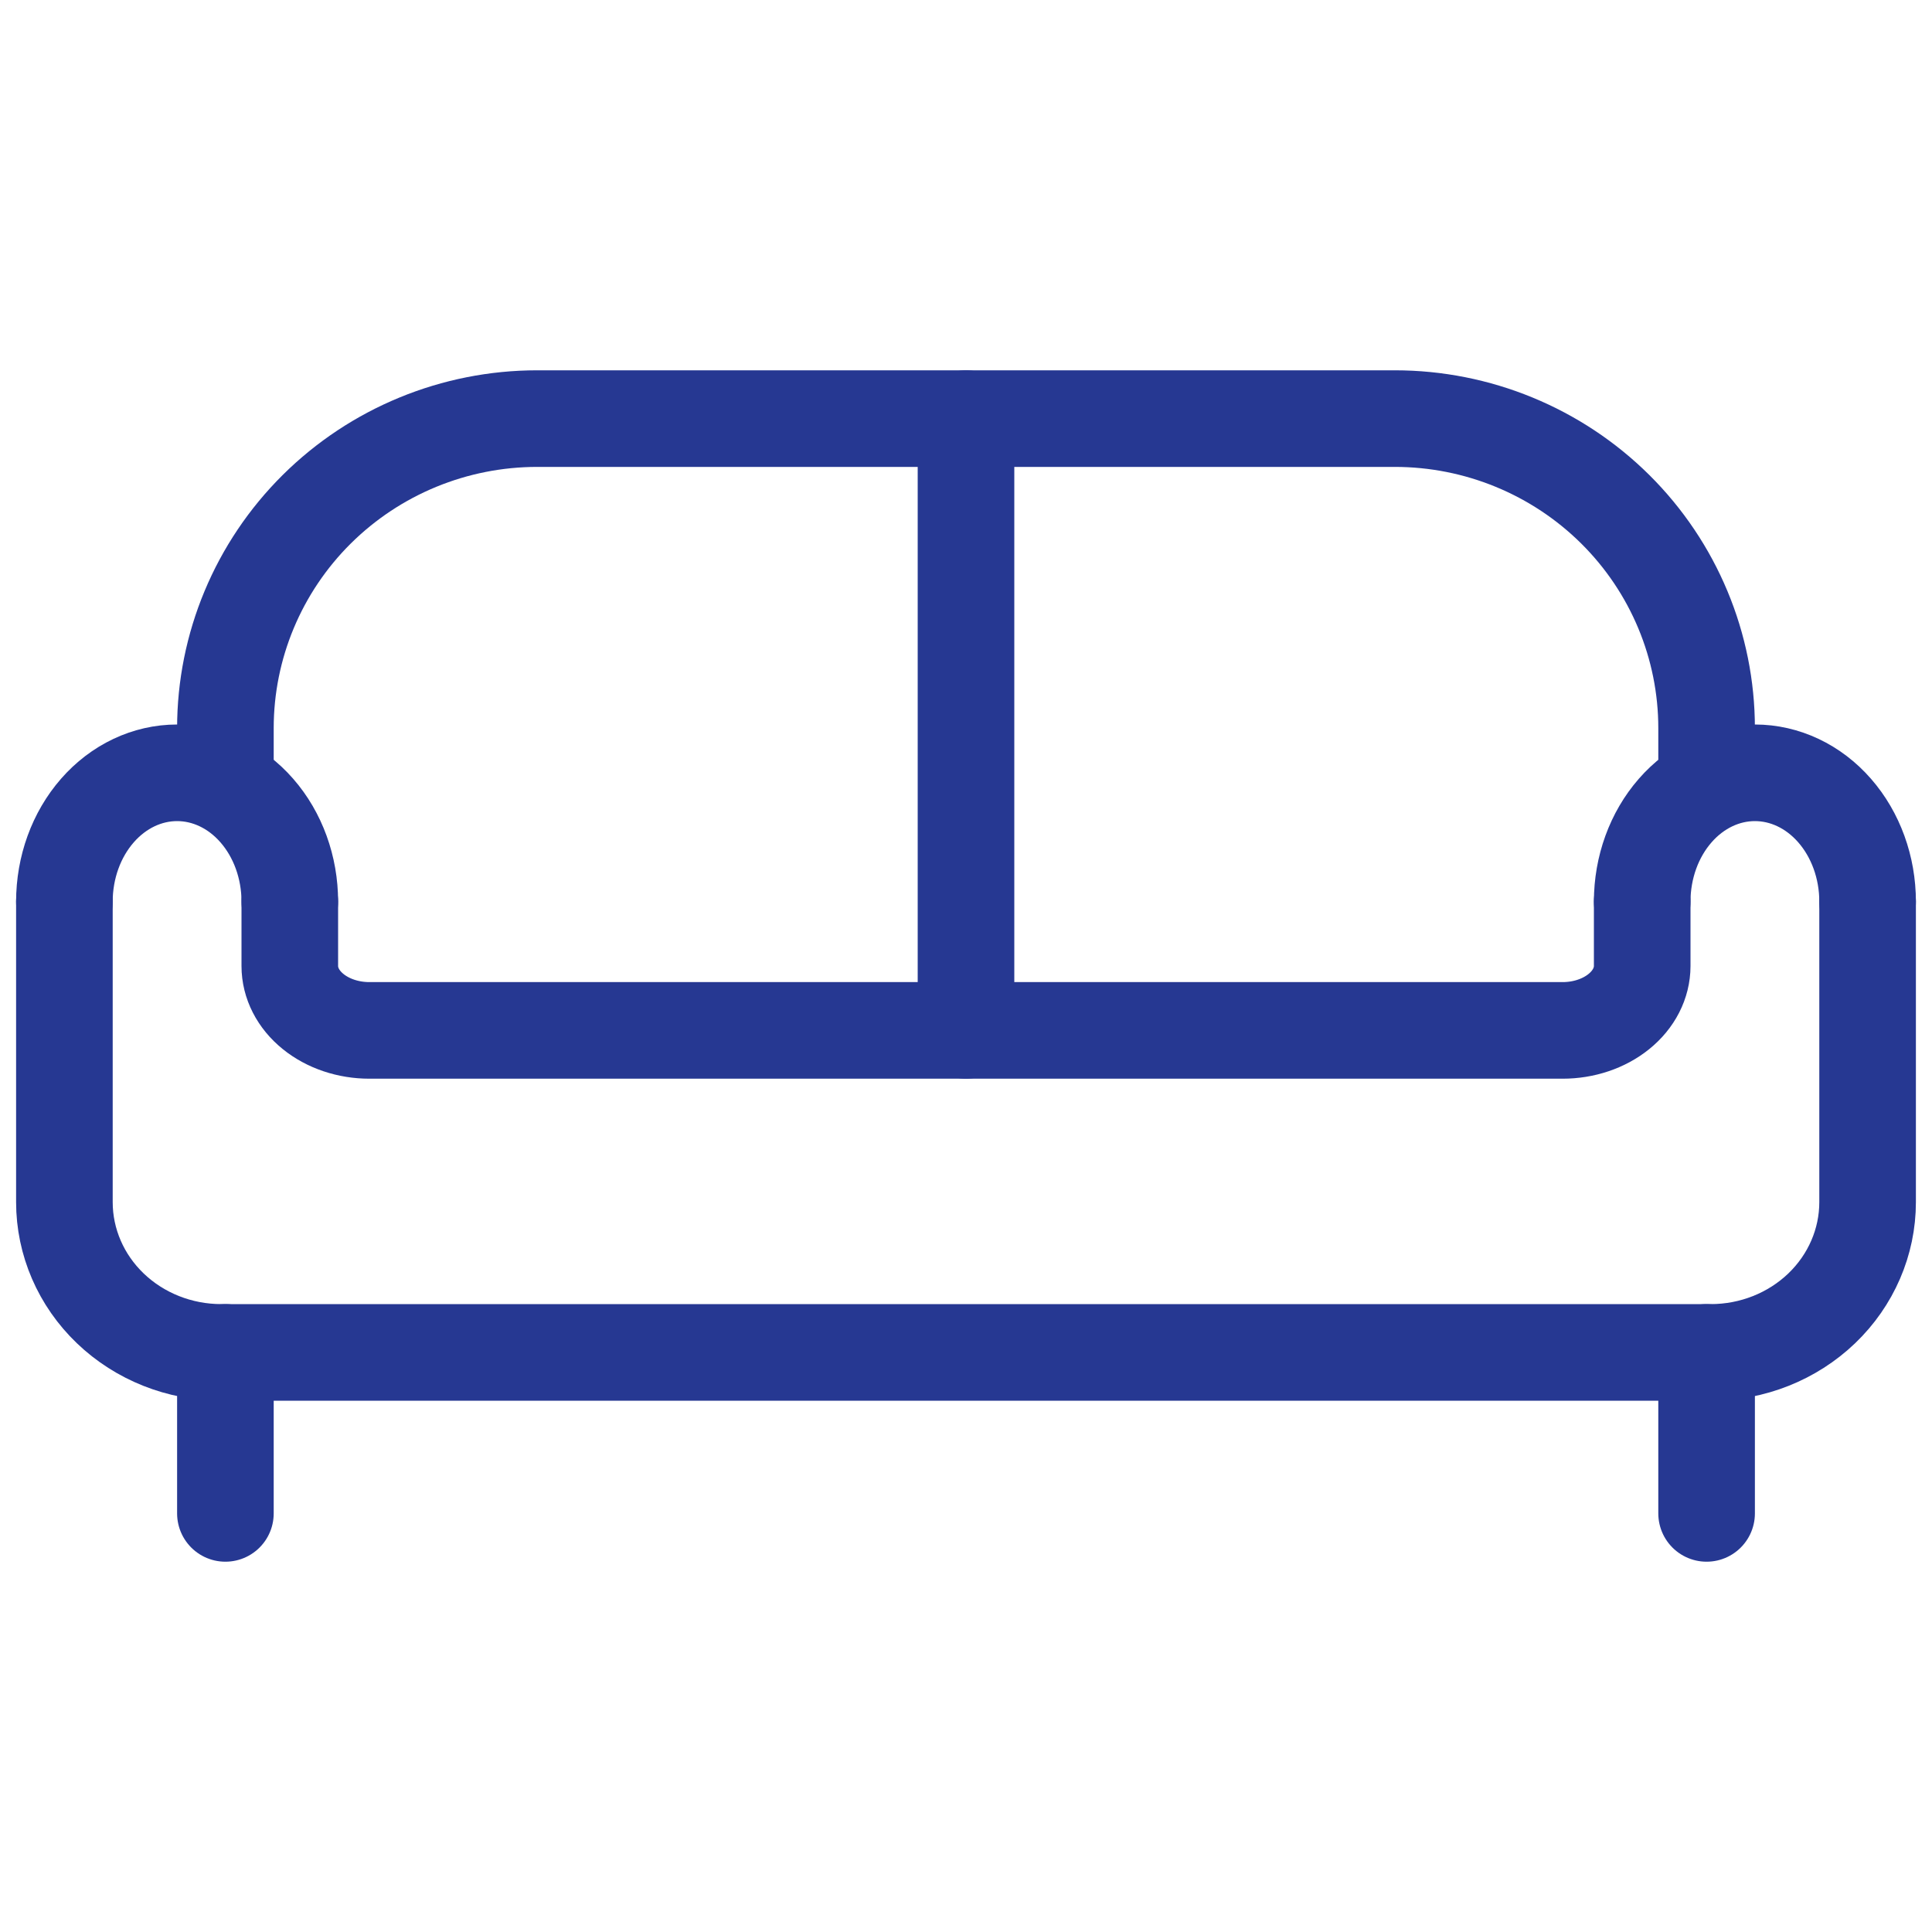
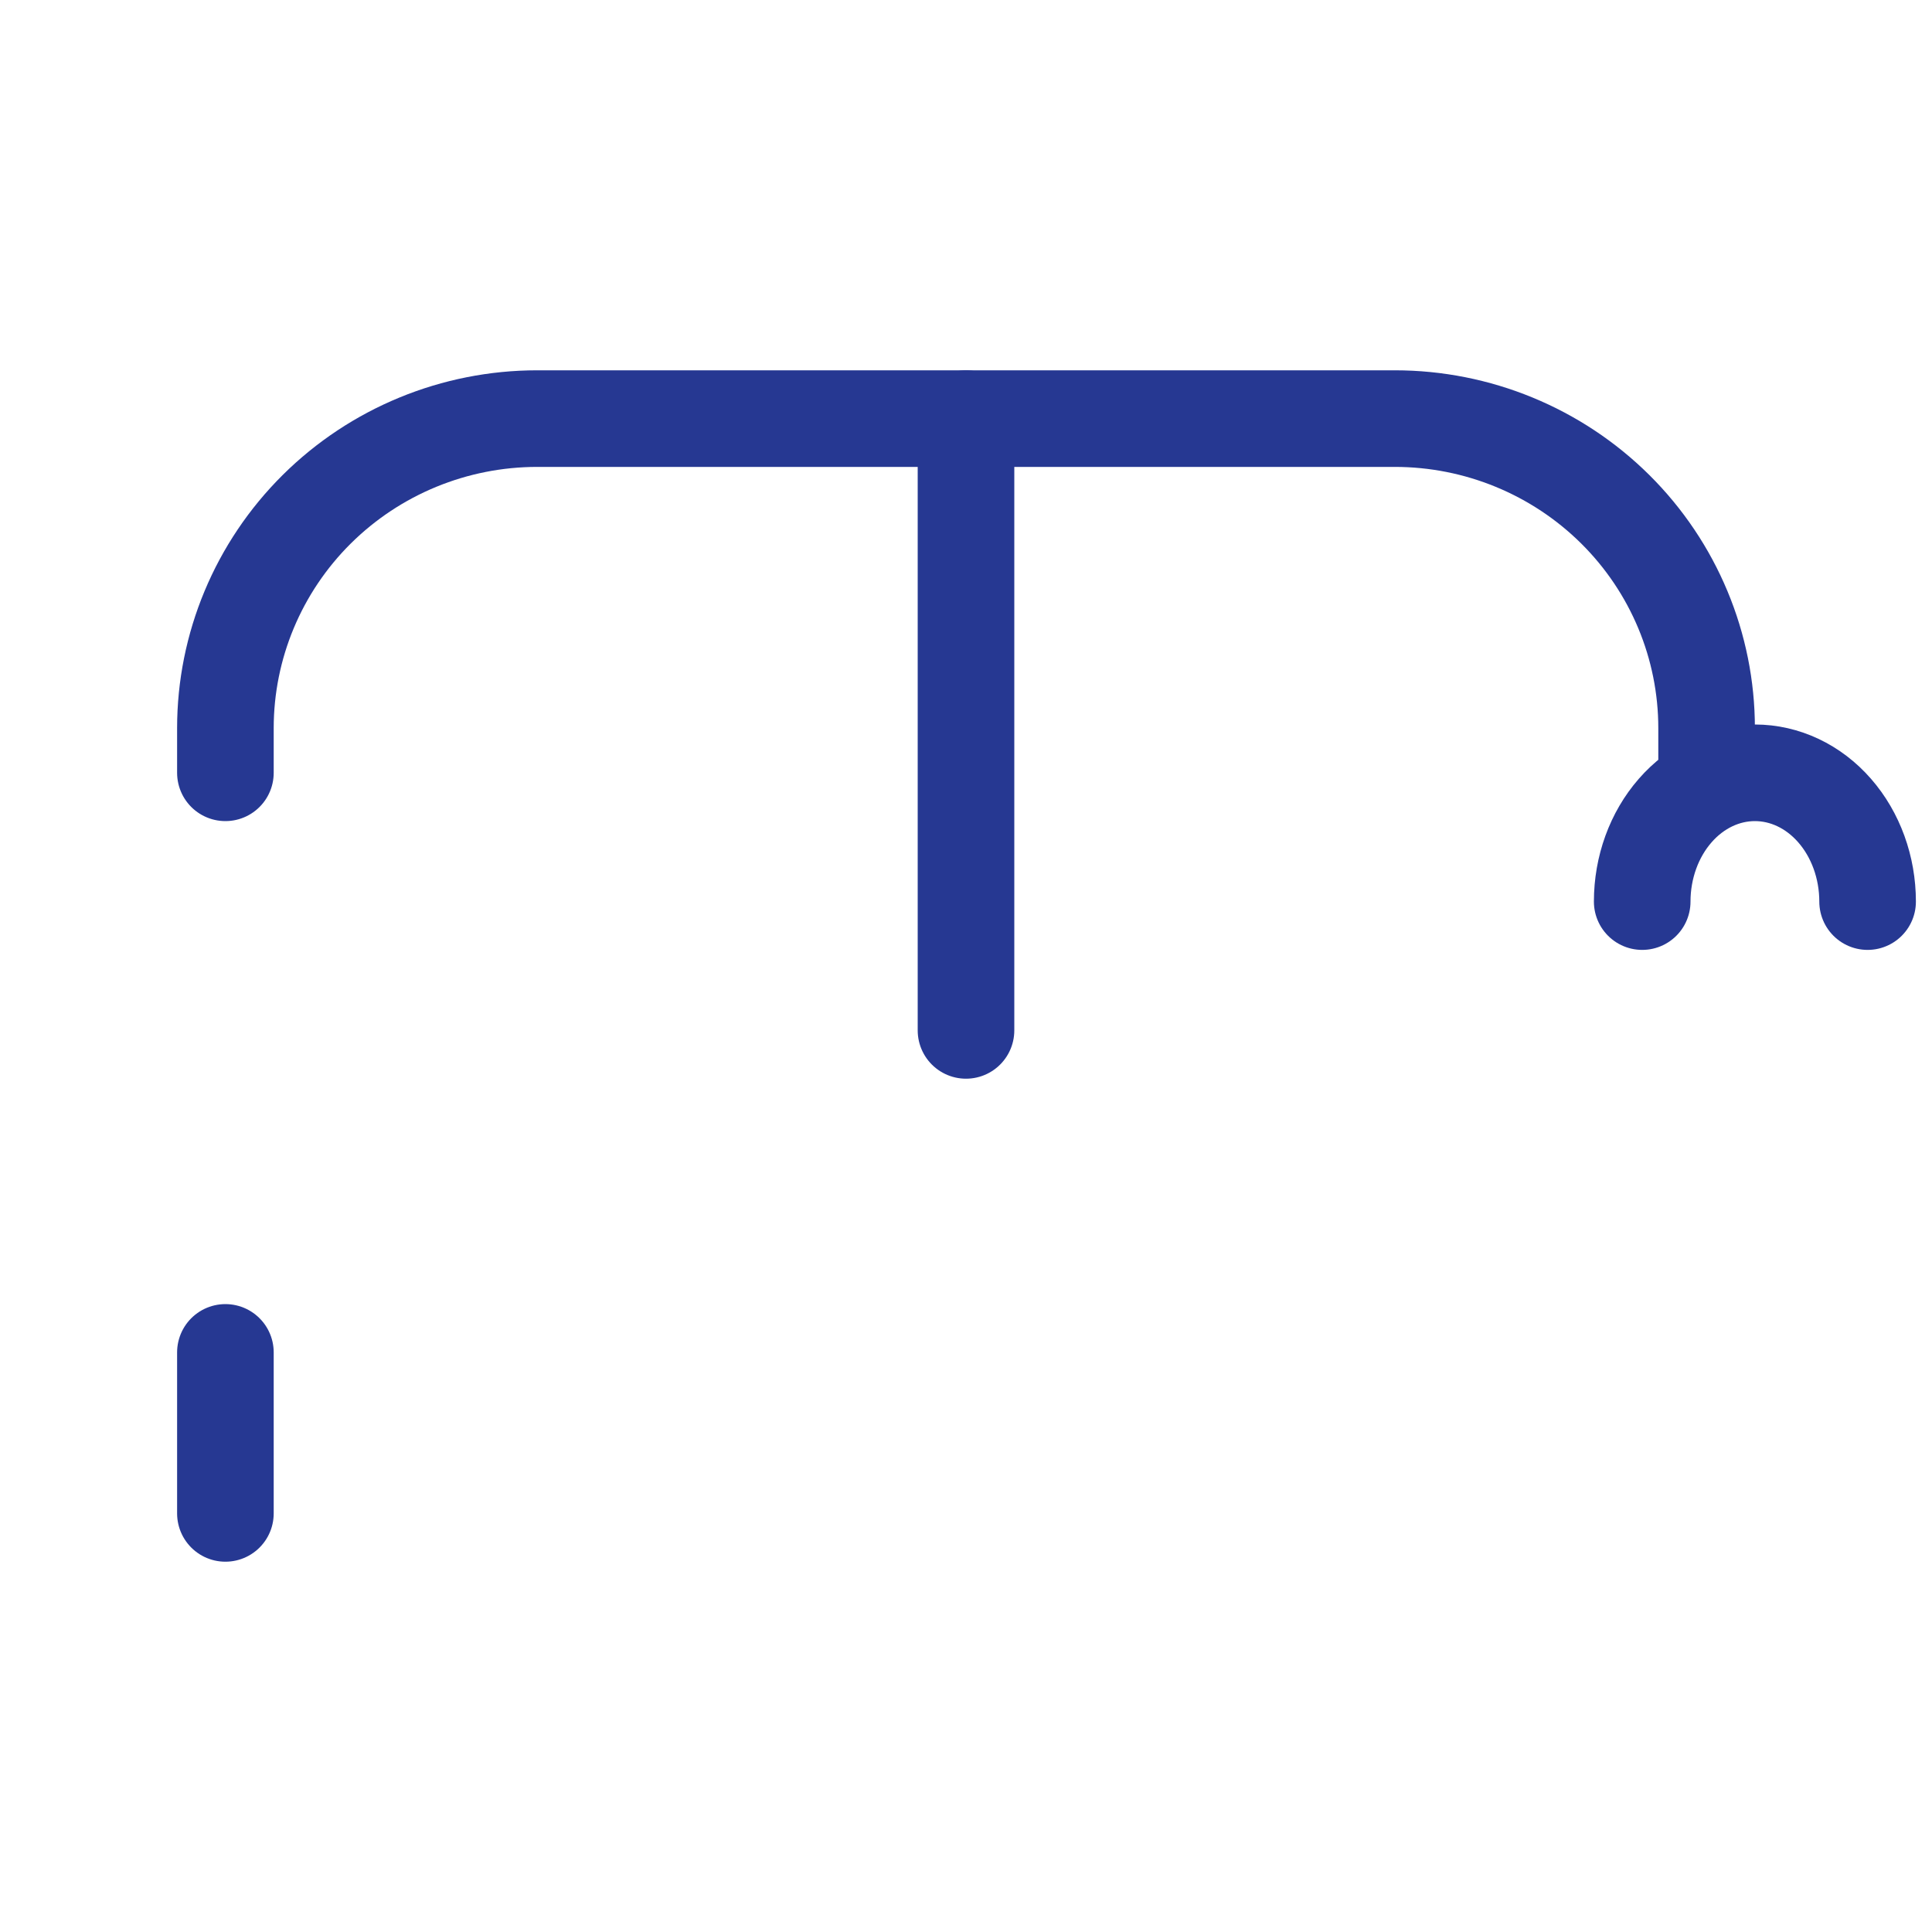
<svg xmlns="http://www.w3.org/2000/svg" width="60" height="60" viewBox="0 0 60 60" fill="none">
  <path d="M7 42V47" stroke="#263892" stroke-width="3" stroke-linecap="round" stroke-linejoin="round" />
-   <path d="M53 42V47" stroke="#263892" stroke-width="3" stroke-linecap="round" stroke-linejoin="round" />
-   <path d="M2 28V37.333C2 38.571 2.513 39.758 3.426 40.633C4.339 41.508 5.578 42 6.87 42H53.13C54.422 42 55.66 41.508 56.574 40.633C57.487 39.758 58 38.571 58 37.333V28" stroke="#263892" stroke-width="3" stroke-linecap="round" stroke-linejoin="round" />
-   <path d="M51 28V30C51 30.53 50.74 31.039 50.276 31.414C49.813 31.789 49.185 32 48.529 32H11.471C10.815 32 10.187 31.789 9.724 31.414C9.26 31.039 9 30.53 9 30V28" stroke="#263892" stroke-width="3" stroke-linecap="round" stroke-linejoin="round" />
  <path d="M53 23.966V22.613C53 20.064 51.98 17.619 50.164 15.816C48.347 14.013 45.884 13 43.316 13H16.684C14.116 13 11.653 14.013 9.836 15.816C8.02 17.619 7 20.064 7 22.613V24" stroke="#263892" stroke-width="3" stroke-linecap="round" stroke-linejoin="round" />
-   <path d="M2 28C2 26.939 2.369 25.922 3.025 25.172C3.682 24.421 4.572 24 5.5 24C6.428 24 7.319 24.421 7.975 25.172C8.631 25.922 9 26.939 9 28" stroke="#263892" stroke-width="3" stroke-linecap="round" stroke-linejoin="round" />
  <path d="M58 28C58 26.939 57.631 25.922 56.975 25.172C56.319 24.421 55.428 24 54.5 24C53.572 24 52.681 24.421 52.025 25.172C51.369 25.922 51 26.939 51 28" stroke="#263892" stroke-width="3" stroke-linecap="round" stroke-linejoin="round" />
  <path d="M30 13V32" stroke="#263892" stroke-width="3" stroke-linecap="round" stroke-linejoin="round" />
</svg>